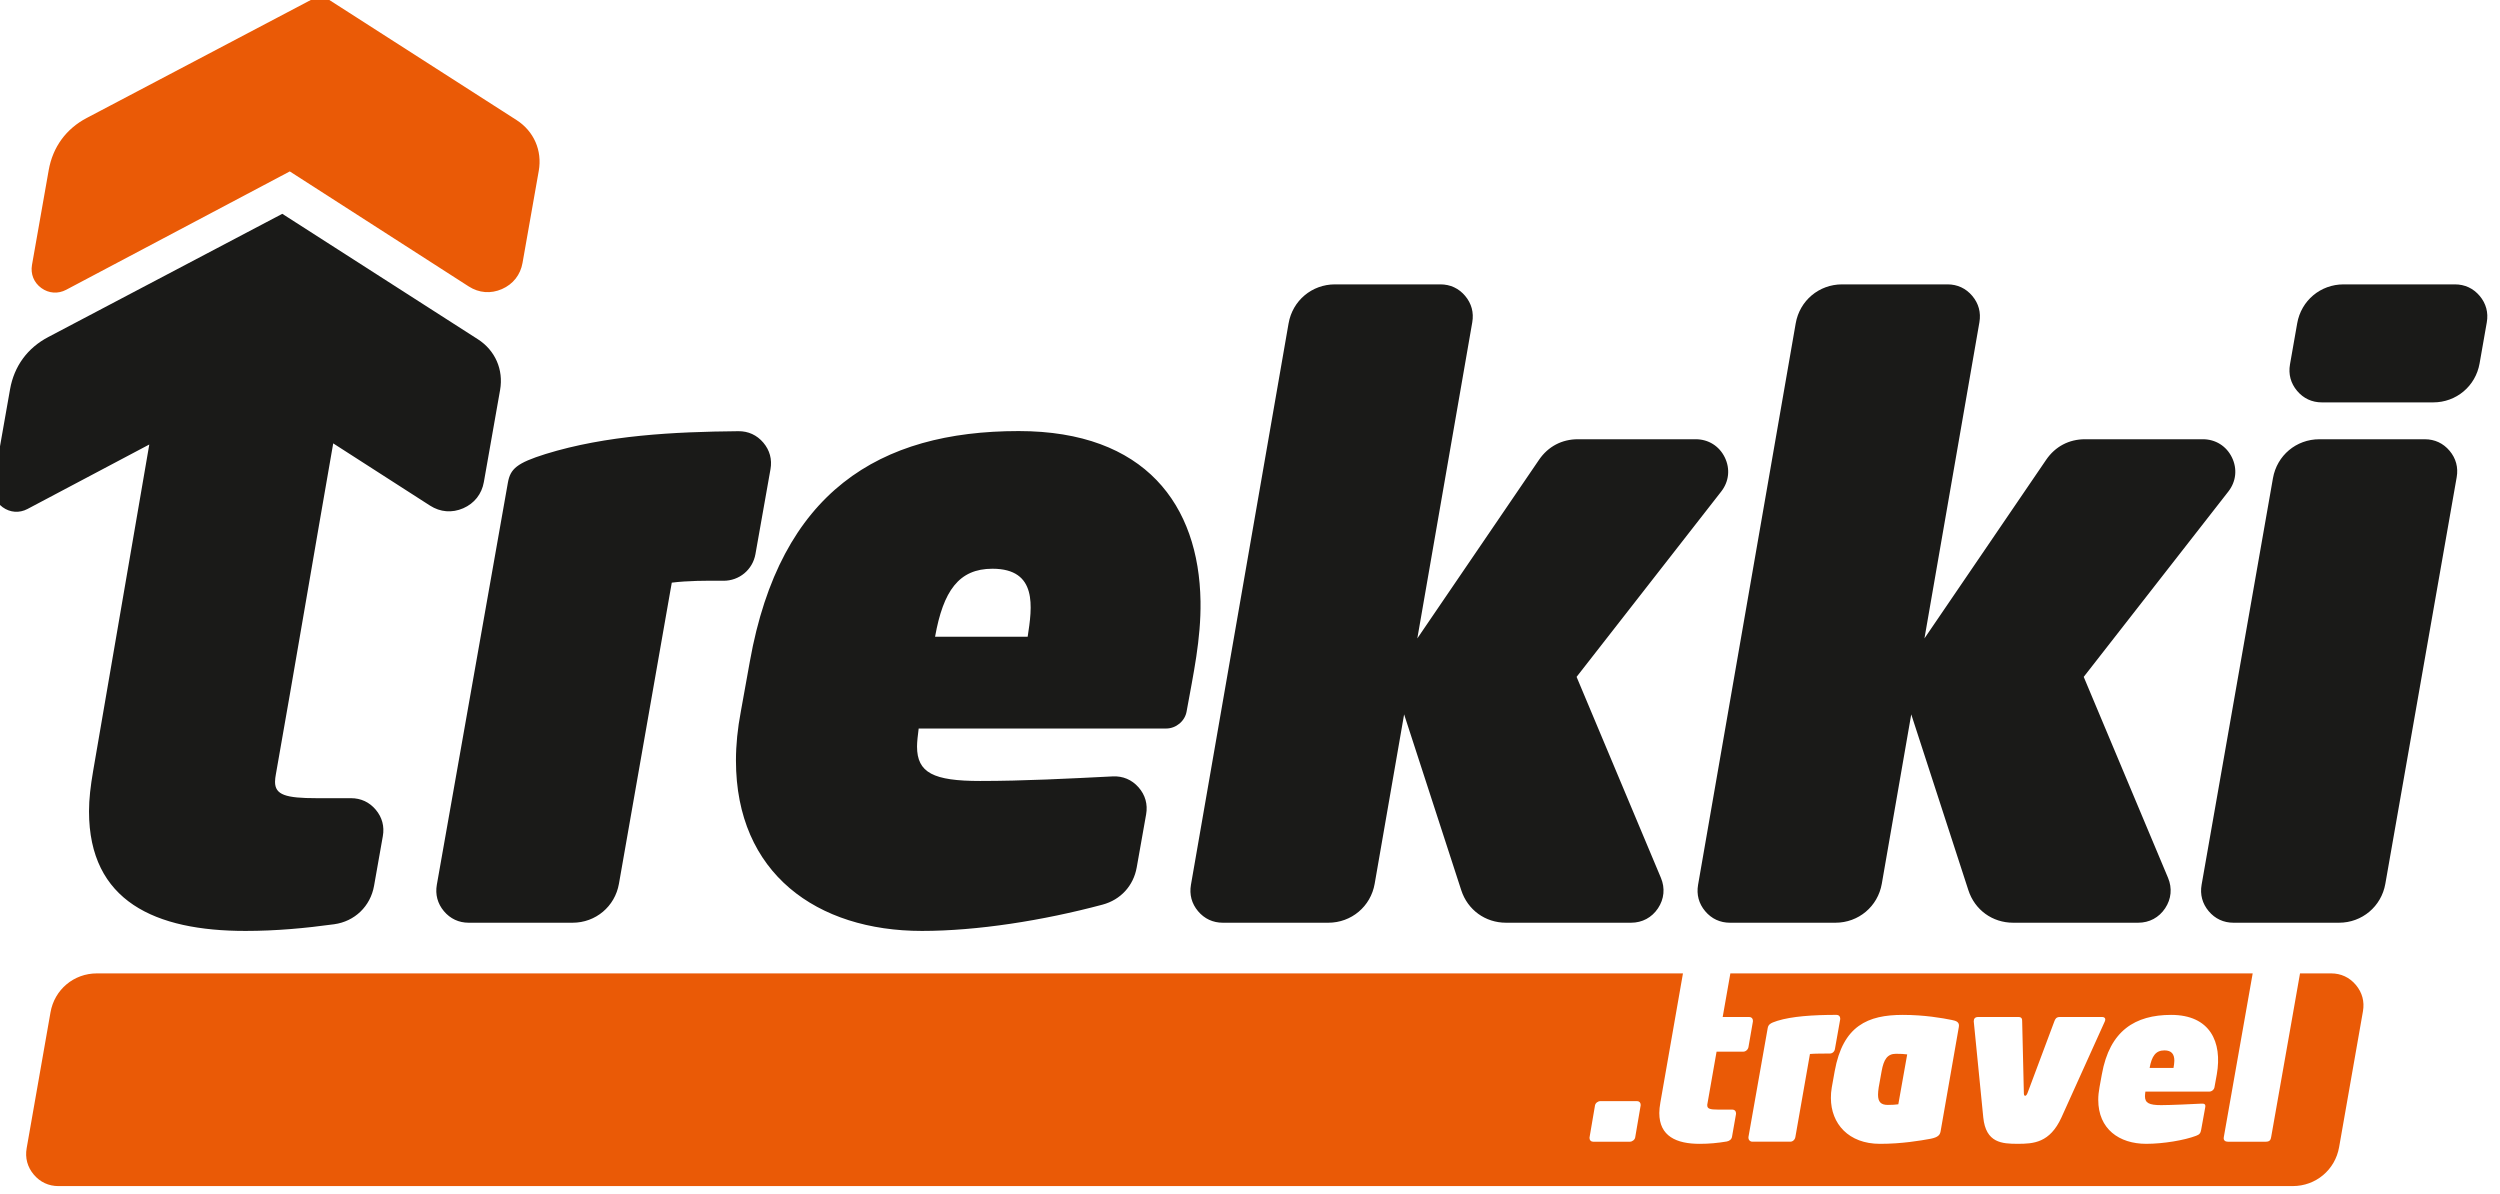
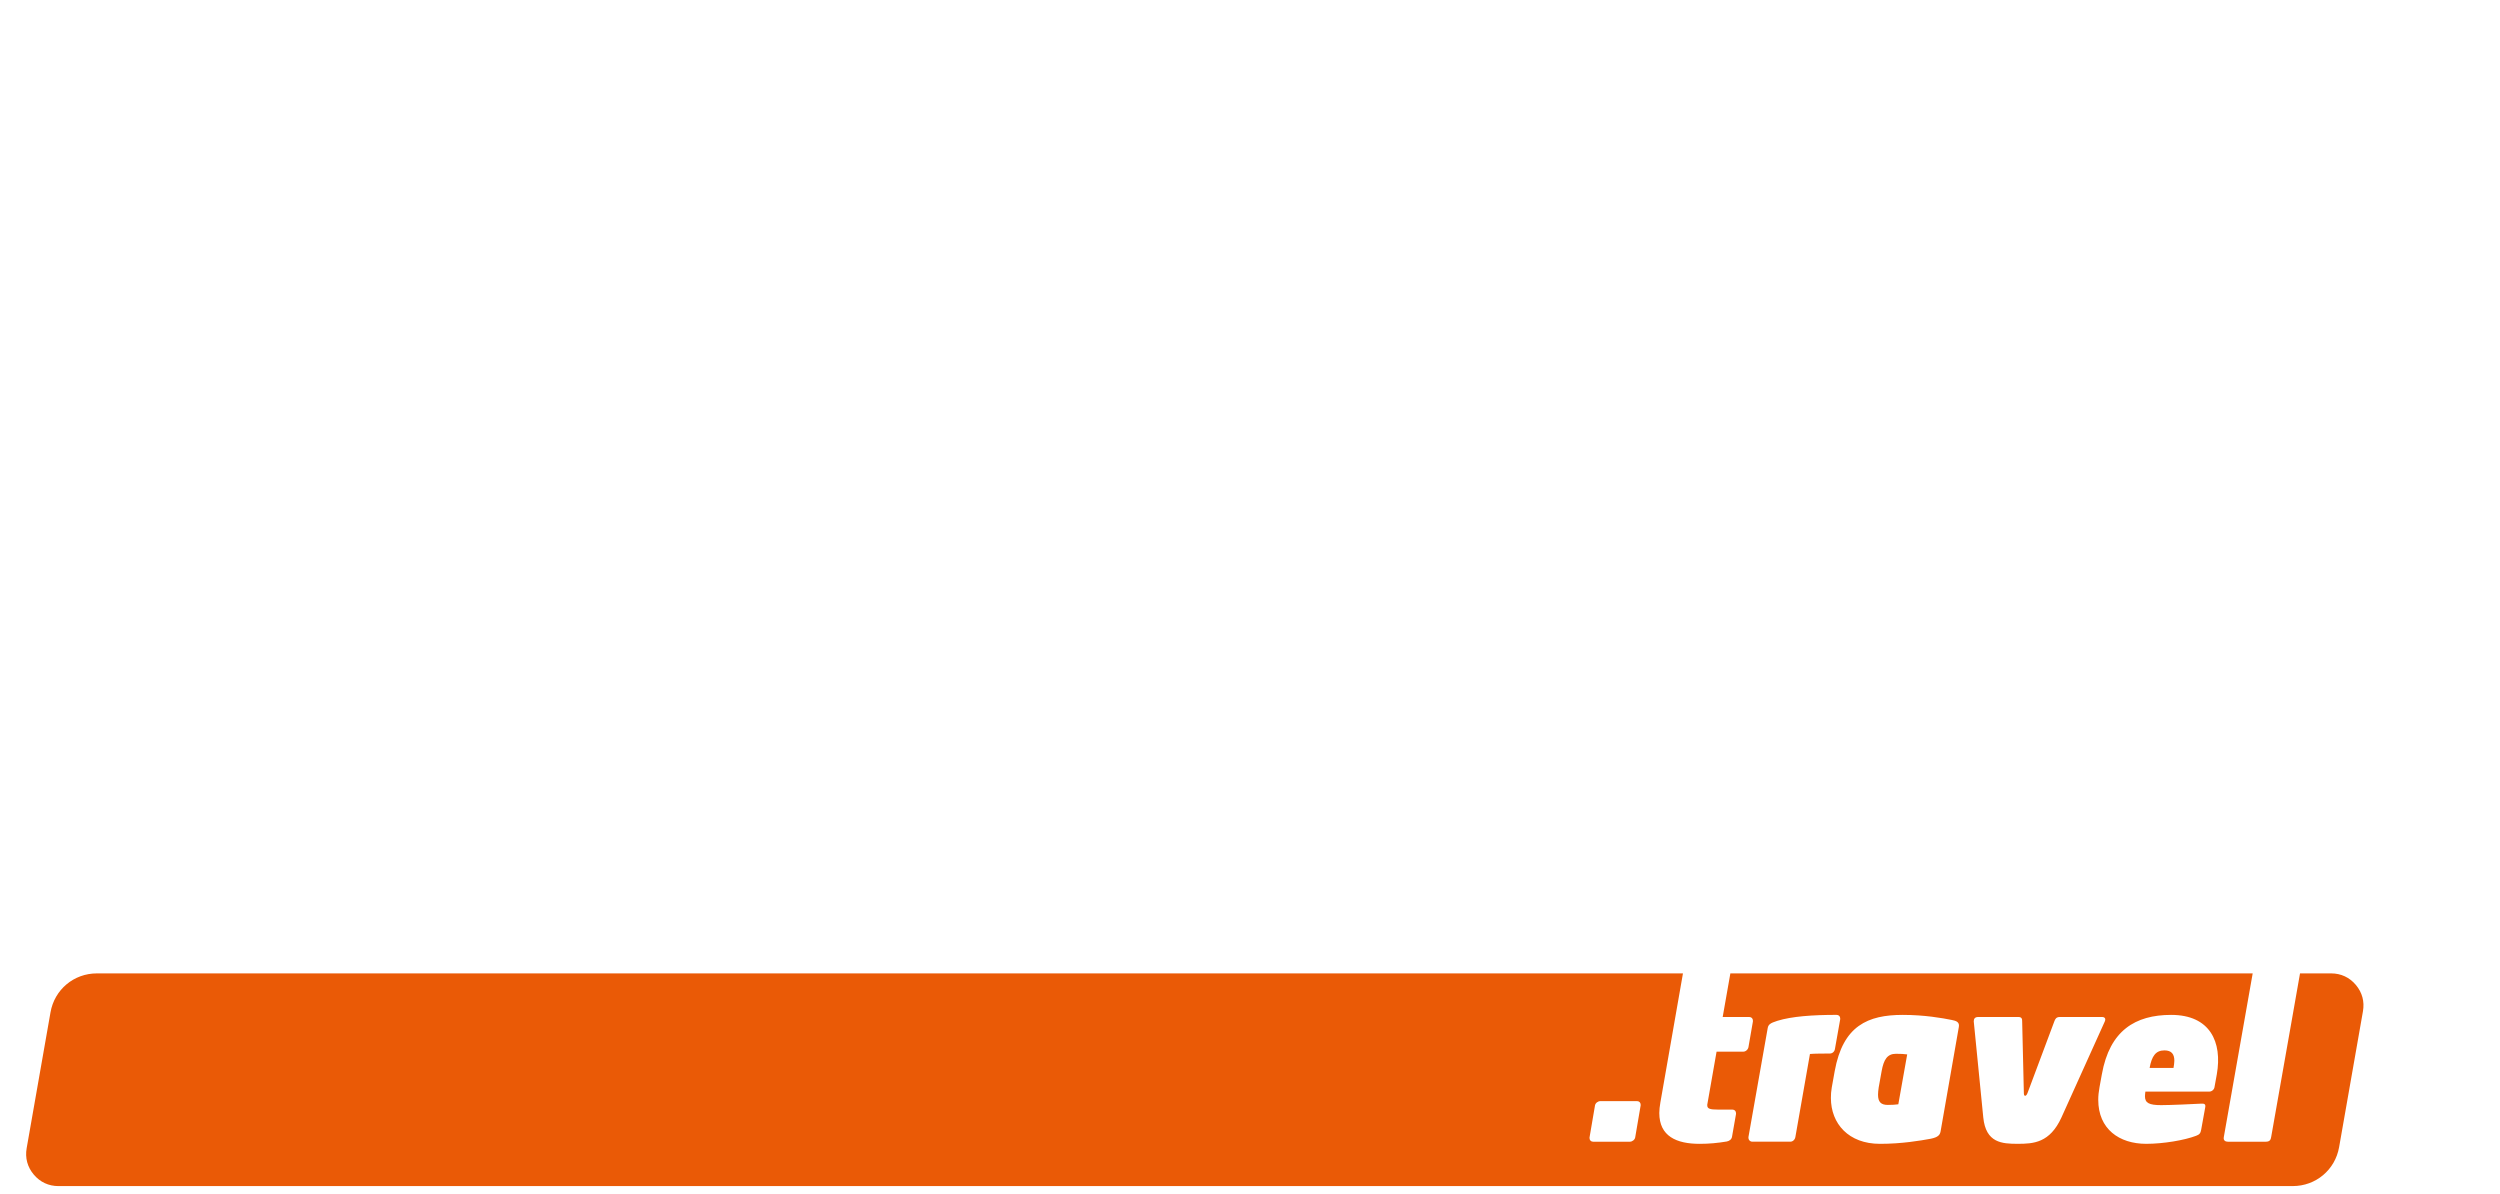
<svg xmlns="http://www.w3.org/2000/svg" xmlns:ns1="http://www.inkscape.org/namespaces/inkscape" xmlns:ns2="http://sodipodi.sourceforge.net/DTD/sodipodi-0.dtd" width="79.375mm" height="37.914mm" viewBox="0 0 79.375 37.914" version="1.1" id="svg1" ns1:version="1.4 (86a8ad7, 2024-10-11)" ns2:docname="logo.svg">
  <ns2:namedview id="namedview1" pagecolor="#ffffff" bordercolor="#000000" borderopacity="0.25" ns1:showpageshadow="2" ns1:pageopacity="0.0" ns1:pagecheckerboard="0" ns1:deskcolor="#d1d1d1" ns1:document-units="mm" ns1:zoom="1.0289352" ns1:cx="160.35996" ns1:cy="76.292463" ns1:window-width="2560" ns1:window-height="1369" ns1:window-x="-8" ns1:window-y="-8" ns1:window-maximized="1" ns1:current-layer="layer1" />
  <defs id="defs1" />
  <g ns1:label="Слой 1" ns1:groupmode="layer" id="layer1" transform="translate(-62.442,-128.323)">
    <g id="g5" transform="matrix(0.247,0,0,0.247,-36.78,31.004)">
-       <path id="path1" d="m 309.732,288.477 22.577,11.888 18.858,-12.095 c 1.671,-1.072 2.489,-2.938 2.144,-4.893 l -1.566,-8.879 c -0.204,-1.156 -0.911,-2.055 -1.986,-2.526 -1.075,-0.47 -2.216,-0.38 -3.203,0.255 l -17.255,11.091 -21.564,-11.415 c -0.784,-0.415 -1.678,-0.351 -2.396,0.171 -0.718,0.522 -1.053,1.353 -0.899,2.227 l 1.611,9.137 c 0.394,2.231 1.673,3.984 3.677,5.04" style="fill:#ea5a06;fill-opacity:1;fill-rule:evenodd;stroke:none" transform="matrix(1.333,0,0,-1.333,0,793.701)" />
-       <path id="path2" d="m 520.54,253.736 -6.881,-39.208 c -0.165,-0.94 0.07,-1.816 0.684,-2.546 0.614,-0.731 1.435,-1.114 2.39,-1.114 h 10.173 c 2.223,0 4.086,1.564 4.47,3.754 l 5.215,29.717 1.666,9.491 c 0.165,0.94 -0.07,1.816 -0.684,2.546 -0.614,0.731 -1.435,1.114 -2.39,1.114 h -10.173 c -2.223,0 -4.086,-1.564 -4.47,-3.754 z m -147.987,4.531 c -6.238,-0.059 -12.713,-0.387 -18.586,-2.2 -2.766,-0.869 -3.398,-1.422 -3.635,-2.766 l -6.851,-38.769 c -0.166,-0.941 0.068,-1.817 0.682,-2.549 0.614,-0.732 1.436,-1.115 2.391,-1.115 h 10.016 c 2.223,0 4.086,1.564 4.47,3.754 l 5.096,29.04 c 1.52,0.189 3.266,0.198 4.966,0.182 1.538,-0.015 2.835,1.062 3.103,2.576 0.483,2.727 0.966,5.455 1.45,8.182 0.168,0.946 -0.07,1.828 -0.691,2.561 -0.621,0.733 -1.451,1.113 -2.411,1.104 z m 43.232,-27.013 c -0.158,-0.947 -1.027,-1.658 -1.976,-1.658 h -23.864 c -0.079,-0.633 -0.158,-1.266 -0.158,-1.739 0,-2.528 1.58,-3.319 6.084,-3.319 4.186,0 8.515,0.227 12.781,0.441 0.981,0.049 1.845,-0.315 2.495,-1.052 0.65,-0.737 0.903,-1.64 0.732,-2.607 -0.302,-1.705 -0.605,-3.41 -0.907,-5.115 -0.315,-1.777 -1.553,-3.126 -3.296,-3.592 -5.759,-1.54 -12.094,-2.535 -17.414,-2.535 -10.115,0 -17.937,5.531 -17.937,16.436 0,1.501 0.158,3.082 0.474,4.74 l 0.869,4.822 c 2.922,16.356 12.485,22.204 25.918,22.204 12.225,0 17.391,-7.137 17.538,-16.418 0.053,-3.659 -0.696,-7.038 -1.34,-10.608 z m -18.728,13.75 c -3.239,0 -4.741,-2.133 -5.531,-6.557 h 8.929 c 0.441,2.859 0.983,6.557 -3.398,6.557 z m 28.558,23.659 -9.415,-54.14 c -0.163,-0.94 0.072,-1.814 0.686,-2.543 0.614,-0.73 1.435,-1.112 2.389,-1.112 h 10.172 c 2.226,0 4.09,1.568 4.471,3.761 l 2.839,16.331 5.509,-16.956 c 0.618,-1.902 2.317,-3.136 4.316,-3.136 4.02,0 8.04,0 12.059,0 1.077,0 2.003,0.496 2.599,1.393 0.596,0.897 0.696,1.943 0.279,2.936 l -8.131,19.378 13.948,17.875 c 0.752,0.964 0.88,2.191 0.344,3.289 -0.536,1.098 -1.583,1.752 -2.805,1.752 h -11.359 c -1.548,0 -2.879,-0.704 -3.75,-1.983 l -11.736,-17.223 5.299,30.485 c 0.163,0.94 -0.073,1.814 -0.686,2.543 -0.614,0.73 -1.435,1.112 -2.389,1.112 h -10.167 c -2.225,0 -4.09,-1.568 -4.471,-3.761 z m 48.903,0 -9.415,-54.14 c -0.163,-0.94 0.072,-1.814 0.686,-2.543 0.614,-0.73 1.435,-1.112 2.389,-1.112 h 10.172 c 2.226,0 4.09,1.568 4.471,3.761 l 2.839,16.331 5.509,-16.956 c 0.618,-1.902 2.317,-3.136 4.316,-3.136 4.02,0 8.04,0 12.059,0 1.077,0 2.003,0.496 2.599,1.393 0.596,0.897 0.696,1.943 0.279,2.936 l -8.131,19.378 13.948,17.875 c 0.752,0.964 0.88,2.191 0.344,3.289 -0.536,1.098 -1.583,1.752 -2.805,1.752 h -11.359 c -1.548,0 -2.879,-0.704 -3.75,-1.983 l -11.736,-17.223 5.299,30.485 c 0.163,0.94 -0.073,1.814 -0.687,2.543 -0.614,0.73 -1.435,1.112 -2.389,1.112 h -10.167 c -2.225,0 -4.09,-1.568 -4.471,-3.761 z M 333.489,257.093 c -1.796,-10.256 -3.74,-21.81 -5.532,-31.923 -0.043,-0.245 -0.079,-0.474 -0.079,-0.711 0,-1.264 1.027,-1.581 4.03,-1.581 h 3.296 c 0.955,0 1.776,-0.383 2.389,-1.114 0.613,-0.731 0.848,-1.607 0.681,-2.546 -0.282,-1.597 -0.565,-3.194 -0.847,-4.792 -0.349,-1.974 -1.867,-3.434 -3.853,-3.705 -2.802,-0.382 -5.591,-0.643 -8.541,-0.643 -8.692,0 -15.093,2.844 -15.093,11.537 0,1.185 0.151,2.451 0.396,3.873 l 5.417,31.496 -11.744,-6.217 c -0.784,-0.415 -1.678,-0.351 -2.396,0.171 -0.717,0.522 -1.053,1.353 -0.899,2.227 l 1.611,9.137 c 0.394,2.231 1.673,3.984 3.677,5.04 l 22.577,11.888 18.858,-12.095 c 1.671,-1.072 2.489,-2.938 2.144,-4.893 l -1.566,-8.879 c -0.204,-1.156 -0.911,-2.055 -1.986,-2.526 -1.075,-0.47 -2.216,-0.38 -3.203,0.255 z m 189.389,11.578 -0.696,-3.965 c -0.165,-0.94 0.07,-1.816 0.684,-2.547 0.614,-0.731 1.436,-1.114 2.39,-1.114 h 10.739 c 2.223,0 4.086,1.564 4.47,3.754 l 0.696,3.965 c 0.165,0.94 -0.07,1.816 -0.684,2.547 -0.614,0.731 -1.436,1.114 -2.39,1.114 h -10.739 c -2.223,0 -4.086,-1.564 -4.47,-3.754" style="fill:#1a1a18;fill-opacity:1;fill-rule:evenodd;stroke:none" transform="matrix(1.333,0,0,-1.333,0,793.701)" />
      <path id="path5" d="m 459.567,193.318 c 0,0.203 -0.142,0.347 -0.346,0.347 h -3.547 c -0.224,0 -0.468,-0.185 -0.509,-0.408 l -0.529,-3.099 c 0,-0.02 0,-0.041 0,-0.06 0,-0.205 0.142,-0.347 0.346,-0.347 h 3.546 c 0.225,0 0.469,0.184 0.51,0.407 l 0.529,3.099 c 0,0.02 0,0.041 0,0.061 z m -152.568,-7.845 h 215.453 c 2.222,0 4.084,1.563 4.467,3.751 l 0.854,4.865 1.445,8.236 c 0.165,0.939 -0.07,1.814 -0.683,2.544 -0.613,0.73 -1.434,1.113 -2.388,1.113 h -2.997 l -0.775,-4.405 -2.008,-11.378 c -0.041,-0.244 -0.121,-0.448 -0.51,-0.448 h -3.669 c -0.243,0 -0.448,0.122 -0.387,0.448 l 2.308,13.08 0.476,2.703 h -50.368 l -0.741,-4.206 h 2.569 c 0.204,0 0.346,-0.142 0.346,-0.347 0,-0.02 0,-0.061 0,-0.082 l -0.428,-2.466 c -0.04,-0.244 -0.264,-0.448 -0.509,-0.448 h -2.568 l -0.876,-4.994 c -0.021,-0.061 -0.021,-0.122 -0.021,-0.183 0,-0.327 0.266,-0.408 1.041,-0.408 h 1.384 c 0.205,0 0.347,-0.142 0.347,-0.346 0,-0.021 0,-0.062 0,-0.082 l -0.387,-2.2 c -0.04,-0.246 -0.265,-0.408 -0.509,-0.449 -0.856,-0.144 -1.692,-0.225 -2.61,-0.225 -2.242,0 -3.892,0.734 -3.892,2.977 0,0.305 0.041,0.633 0.102,0.998 l 1.786,10.207 0.394,2.254 H 310.694 c -2.22,0 -4.084,-1.565 -4.467,-3.752 l -2.299,-13.101 c -0.165,-0.938 0.07,-1.814 0.683,-2.544 0.613,-0.73 1.434,-1.113 2.388,-1.113 z m 171.812,16.163 c 0,0.203 -0.142,0.346 -0.347,0.346 -2.323,0 -4.324,-0.144 -5.71,-0.572 -0.713,-0.225 -0.876,-0.367 -0.938,-0.713 l -1.855,-10.497 c 0,-0.019 0,-0.041 0,-0.061 0,-0.223 0.163,-0.387 0.387,-0.387 h 3.649 c 0.245,0 0.449,0.204 0.489,0.448 l 1.406,8.01 c 0.326,0.041 1.511,0.044 1.919,0.044 0.245,0 0.448,0.182 0.488,0.427 l 0.51,2.874 c 0,0.02 0,0.061 0,0.082 z m 11.451,-0.694 c 0,0.365 -0.285,0.468 -0.693,0.549 -0.917,0.184 -2.629,0.489 -4.728,0.489 -3.362,0 -5.767,-1.038 -6.562,-5.421 l -0.285,-1.59 c -0.062,-0.347 -0.082,-0.673 -0.082,-1 0,-2.486 1.712,-4.423 4.729,-4.423 2.099,0 3.893,0.306 4.892,0.49 0.713,0.143 0.896,0.367 0.957,0.713 l 1.752,10.027 c 0,0.061 0.02,0.101 0.02,0.164 z m -4.993,-2.772 -0.856,-4.811 c -0.387,-0.04 -0.489,-0.06 -1.019,-0.06 -0.651,0 -0.937,0.285 -0.937,0.977 0,0.205 0.021,0.428 0.061,0.694 l 0.286,1.59 c 0.203,1.121 0.55,1.67 1.386,1.67 0.529,0 0.692,-0.02 1.079,-0.06 z m 18.791,3.607 h -4.076 c -0.347,0 -0.448,-0.203 -0.529,-0.428 l -2.569,-6.867 c -0.061,-0.164 -0.143,-0.306 -0.245,-0.306 -0.102,0 -0.123,0.142 -0.123,0.306 l -0.162,6.867 c 0,0.225 -0.02,0.428 -0.367,0.428 h -3.873 c -0.325,0 -0.428,-0.184 -0.428,-0.407 v -0.021 l 0.917,-9.254 c 0.245,-2.466 1.815,-2.547 3.322,-2.547 1.509,0 3.098,0.081 4.22,2.547 l 4.178,9.254 c 0.122,0.286 -0.02,0.428 -0.266,0.428 z m 6.666,0.203 c -3.465,0 -5.931,-1.508 -6.685,-5.727 l -0.226,-1.243 c -0.081,-0.428 -0.122,-0.835 -0.122,-1.223 0,-2.812 2.018,-4.24 4.626,-4.24 1.652,0 3.69,0.347 4.811,0.775 0.326,0.122 0.428,0.245 0.489,0.592 l 0.387,2.139 c 0.061,0.306 -0.061,0.388 -0.387,0.368 -0.733,-0.041 -2.975,-0.143 -3.853,-0.143 -1.161,0 -1.569,0.203 -1.569,0.856 0,0.123 0.021,0.285 0.04,0.448 h 6.155 c 0.245,0 0.469,0.184 0.51,0.428 l 0.224,1.243 c 0.542,3.103 -0.642,5.727 -4.402,5.727 z m 0.305,-4.422 c 0,-0.204 -0.041,-0.428 -0.082,-0.693 h -2.303 c 0.204,1.142 0.592,1.692 1.427,1.692 0.694,0 0.958,-0.368 0.958,-0.999 z" style="fill:#ea5a06;fill-opacity:1;fill-rule:evenodd;stroke:none" transform="matrix(1.333,0,0,-1.333,0,793.701)" />
    </g>
  </g>
</svg>